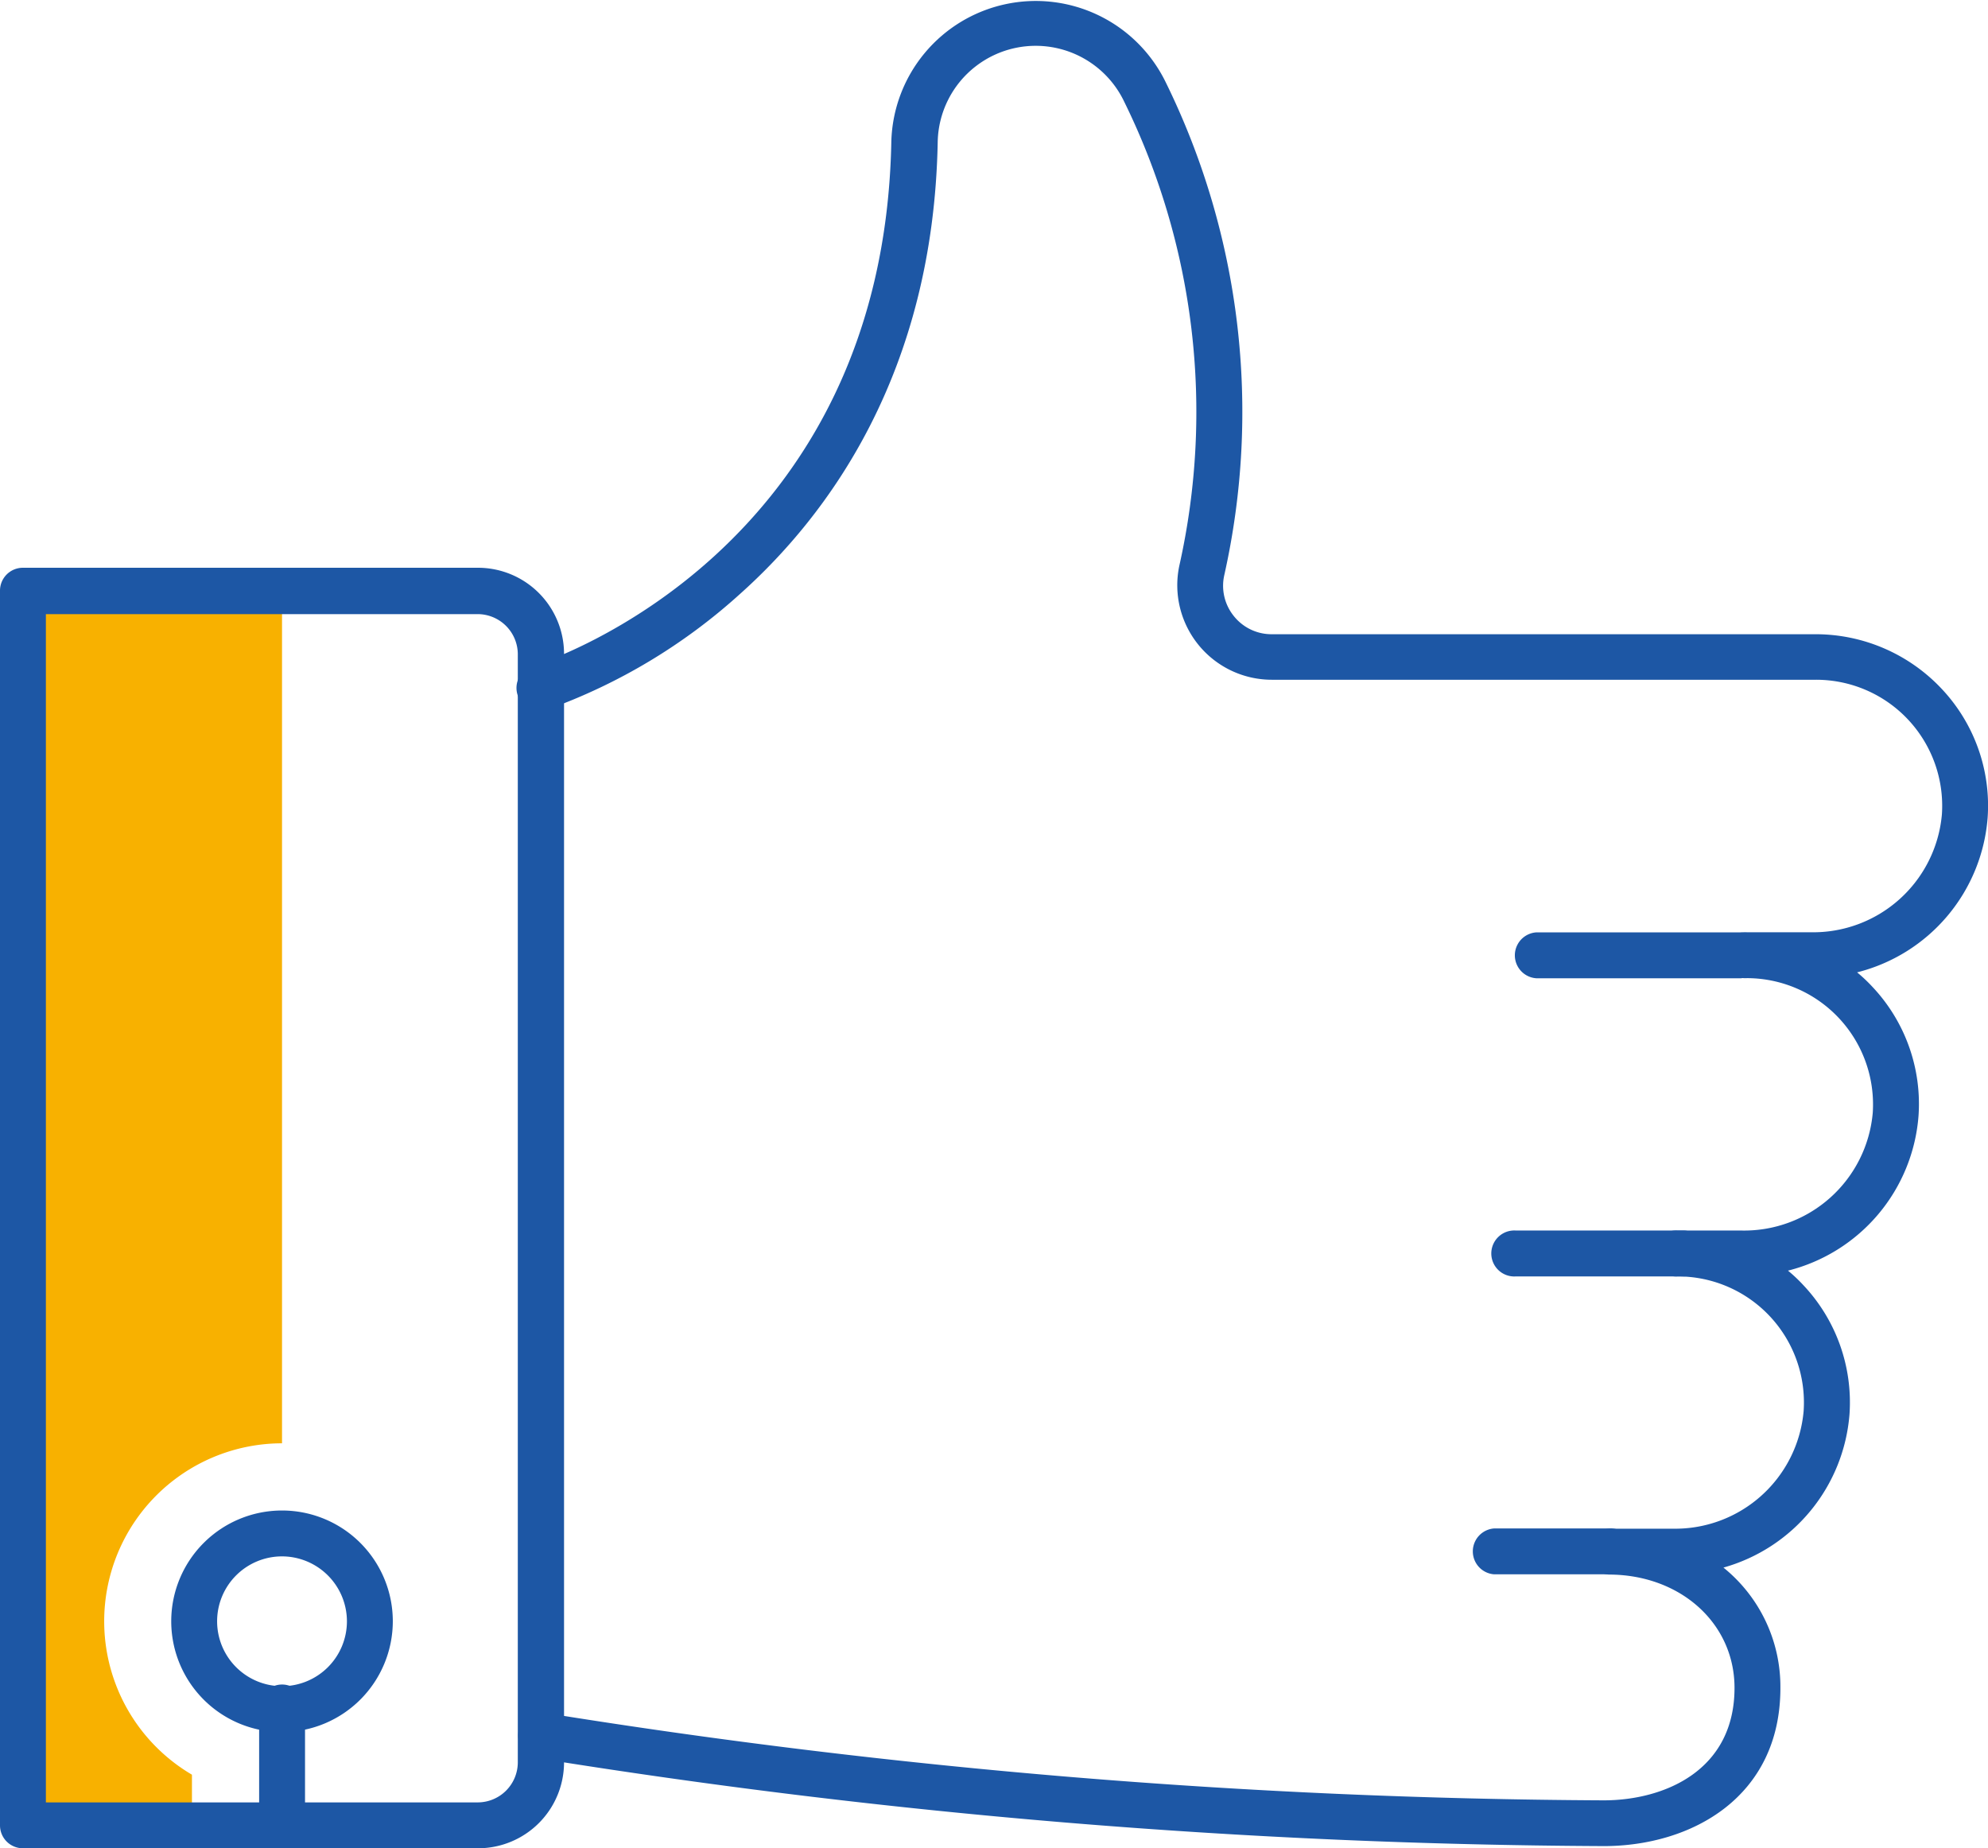
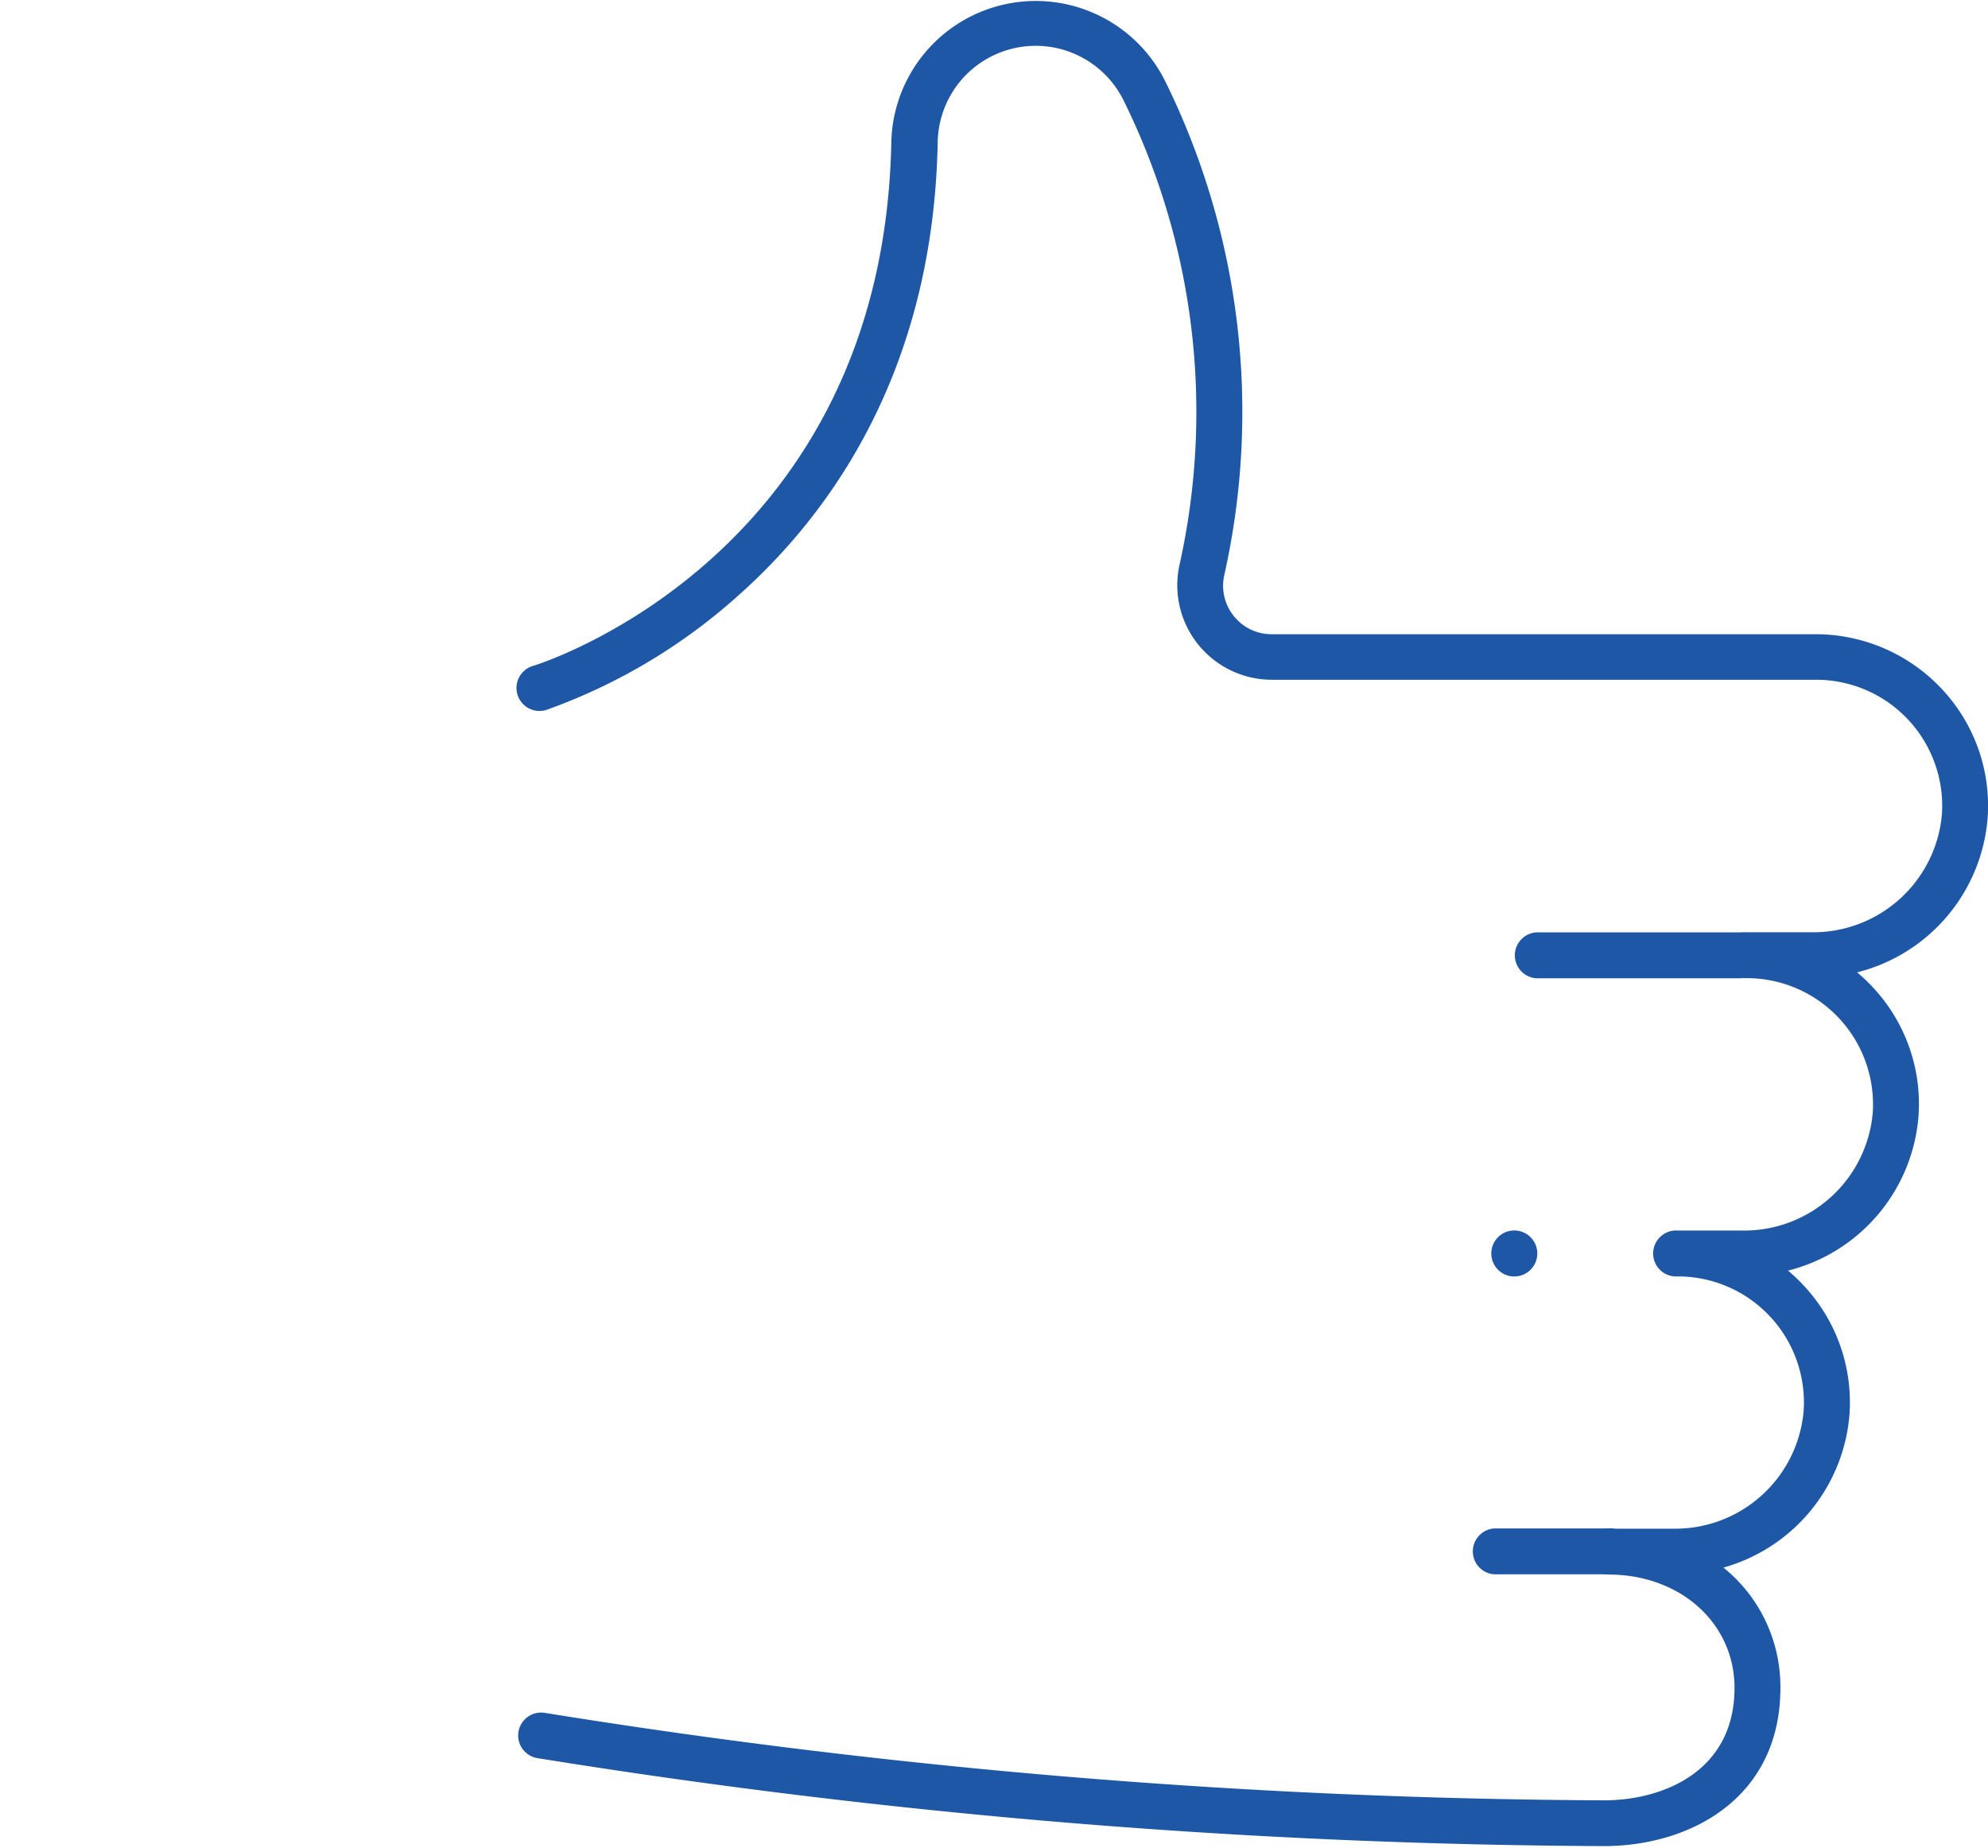
<svg xmlns="http://www.w3.org/2000/svg" viewBox="0 0 165.09 153.49">
  <defs>
    <style>.cls-1{fill:#f8b100;}.cls-2{fill:#1d57a5;}</style>
  </defs>
  <title>Asset 11</title>
  <g id="Layer_2" data-name="Layer 2">
    <g id="Layer_1-2" data-name="Layer 1">
-       <path class="cls-1" d="M15.94,151.59v-4.21a14.78,14.78,0,0,1,7.48-27.52h0V49.06H1.91V151.59Z" />
      <path class="cls-2" d="M133.59,130.74h-9.51a1.91,1.91,0,0,1,0-3.81h9.51a1.91,1.91,0,1,1,0,3.81Z" />
-       <path class="cls-2" d="M139.89,106h-14a1.91,1.91,0,1,1,0-3.81h14a1.91,1.91,0,0,1,0,3.81Z" />
+       <path class="cls-2" d="M139.89,106h-14a1.91,1.91,0,1,1,0-3.81a1.91,1.91,0,0,1,0,3.81Z" />
      <path class="cls-2" d="M144.57,81.24h-17a1.91,1.91,0,0,1,0-3.81h17a1.91,1.91,0,0,1,0,3.81Z" />
-       <path class="cls-2" d="M39.7,153.49H1.91A1.9,1.9,0,0,1,0,151.59V49.06a1.9,1.9,0,0,1,1.91-1.91H39.7a7.15,7.15,0,0,1,7.14,7.14v92.06A7.14,7.14,0,0,1,39.7,153.49ZM3.81,149.68H39.7A3.33,3.33,0,0,0,43,146.35V54.29A3.34,3.34,0,0,0,39.7,51H3.81Z" />
      <path class="cls-2" d="M133.17,153.31A573.11,573.11,0,0,1,44.6,146a1.9,1.9,0,0,1,.67-3.75,569.6,569.6,0,0,0,87.9,7.26c5,0,10.87-2.44,10.87-9.34,0-5.36-4.49-9.41-10.45-9.41a1.91,1.91,0,0,1,0-3.81h5.31a10.71,10.71,0,0,0,10.88-9.77A10.47,10.47,0,0,0,139.33,106a1.91,1.91,0,1,1,0-3.81h5.31a10.72,10.72,0,0,0,10.88-9.78,10.49,10.49,0,0,0-10.45-11.18h0a1.91,1.91,0,1,1,0-3.81h5.31a10.73,10.73,0,0,0,10.88-9.77A10.47,10.47,0,0,0,150.8,56.45H105.62A7.85,7.85,0,0,1,97.93,47,58.38,58.38,0,0,0,93.36,8.45a8.14,8.14,0,0,0-15.49,3.34c-.36,19.22-9.11,31-16.4,37.52a47.92,47.92,0,0,1-16,9.61,1.91,1.91,0,1,1-1.14-3.64c1.19-.37,29.06-9.53,29.69-43.56A12,12,0,0,1,96.79,6.8a62.06,62.06,0,0,1,4.87,41,4,4,0,0,0,.8,3.36,4,4,0,0,0,3.16,1.51H150.8a14.35,14.35,0,0,1,10.43,4.52,14.15,14.15,0,0,1,3.83,10.71,14.39,14.39,0,0,1-10.84,12.85,13.07,13.07,0,0,1,1.27,1.2,14.17,14.17,0,0,1,3.83,10.72,14.39,14.39,0,0,1-10.84,12.85,13.07,13.07,0,0,1,1.27,1.2,14.19,14.19,0,0,1,3.84,10.71,14.4,14.4,0,0,1-10.47,12.75,12.71,12.71,0,0,1,4.73,10C147.85,149.24,140.48,153.31,133.17,153.31Z" />
-       <path class="cls-2" d="M23.42,143.84a9.2,9.2,0,1,1,9.2-9.2A9.21,9.21,0,0,1,23.42,143.84Zm0-14.59a5.39,5.39,0,1,0,5.39,5.39A5.4,5.4,0,0,0,23.42,129.25Z" />
-       <path class="cls-2" d="M23.42,153.49a1.9,1.9,0,0,1-1.9-1.9v-9.65a1.91,1.91,0,1,1,3.81,0v9.65A1.91,1.91,0,0,1,23.42,153.49Z" />
    </g>
  </g>
</svg>